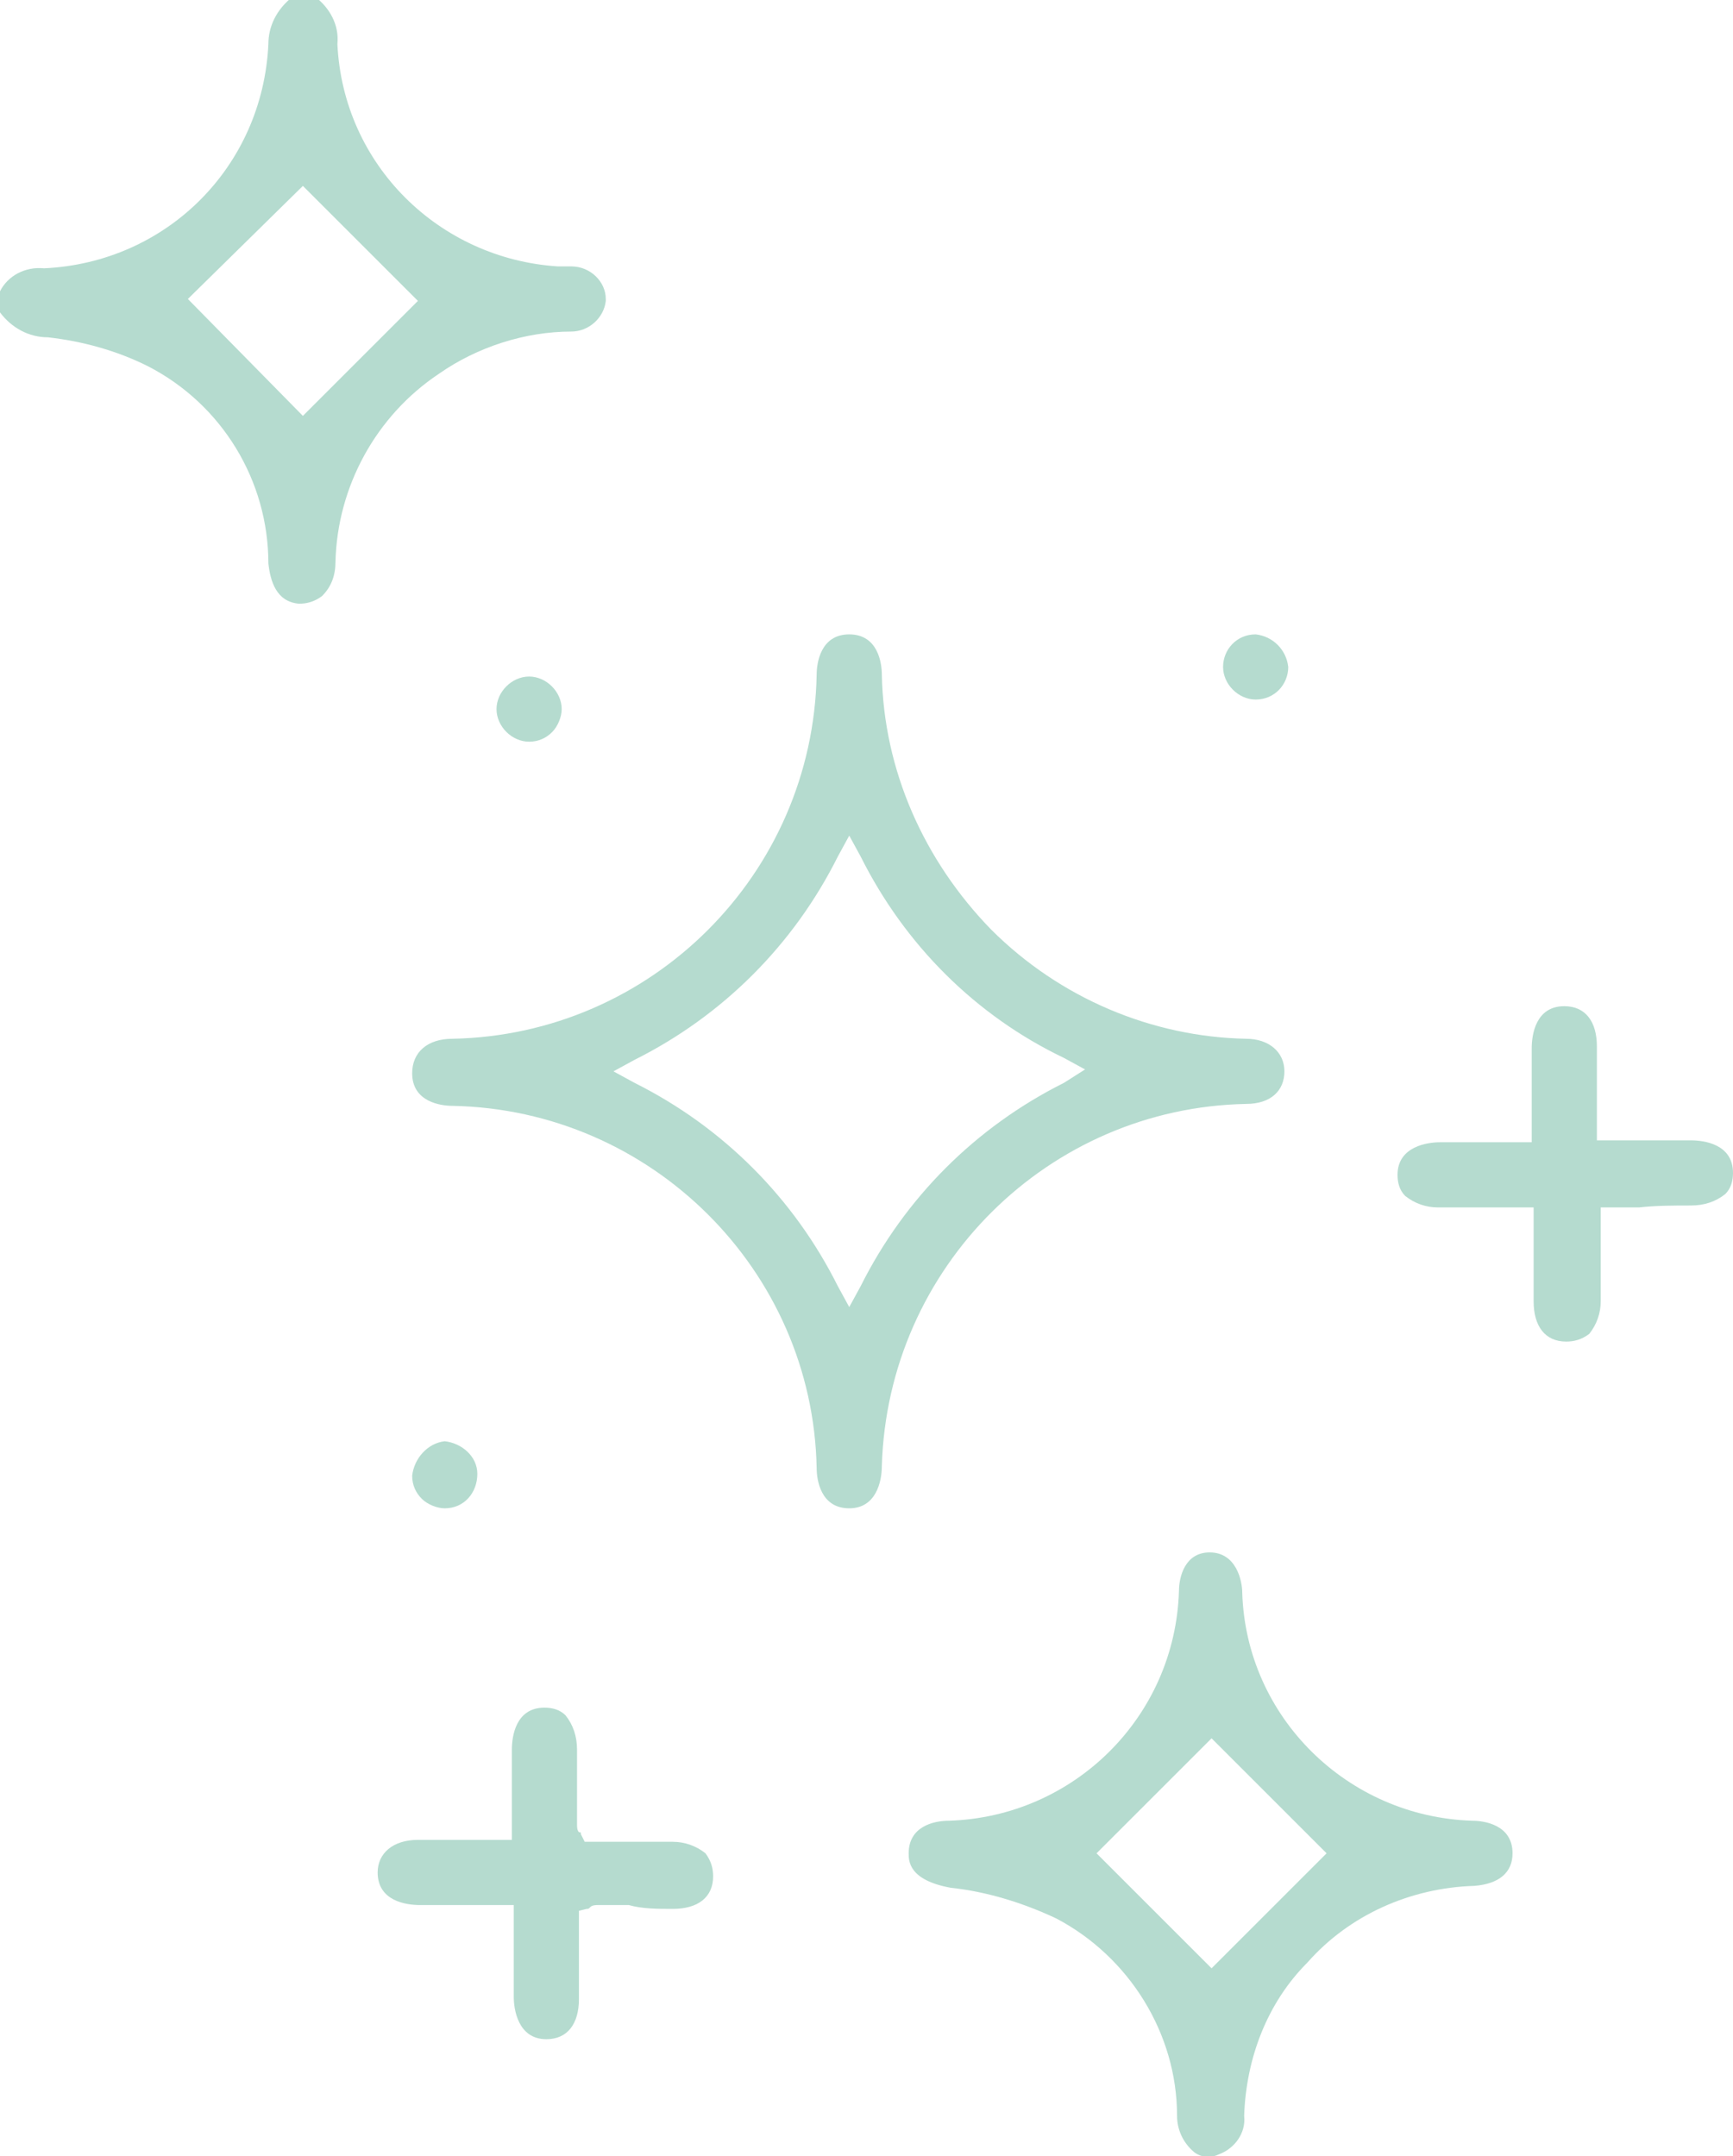
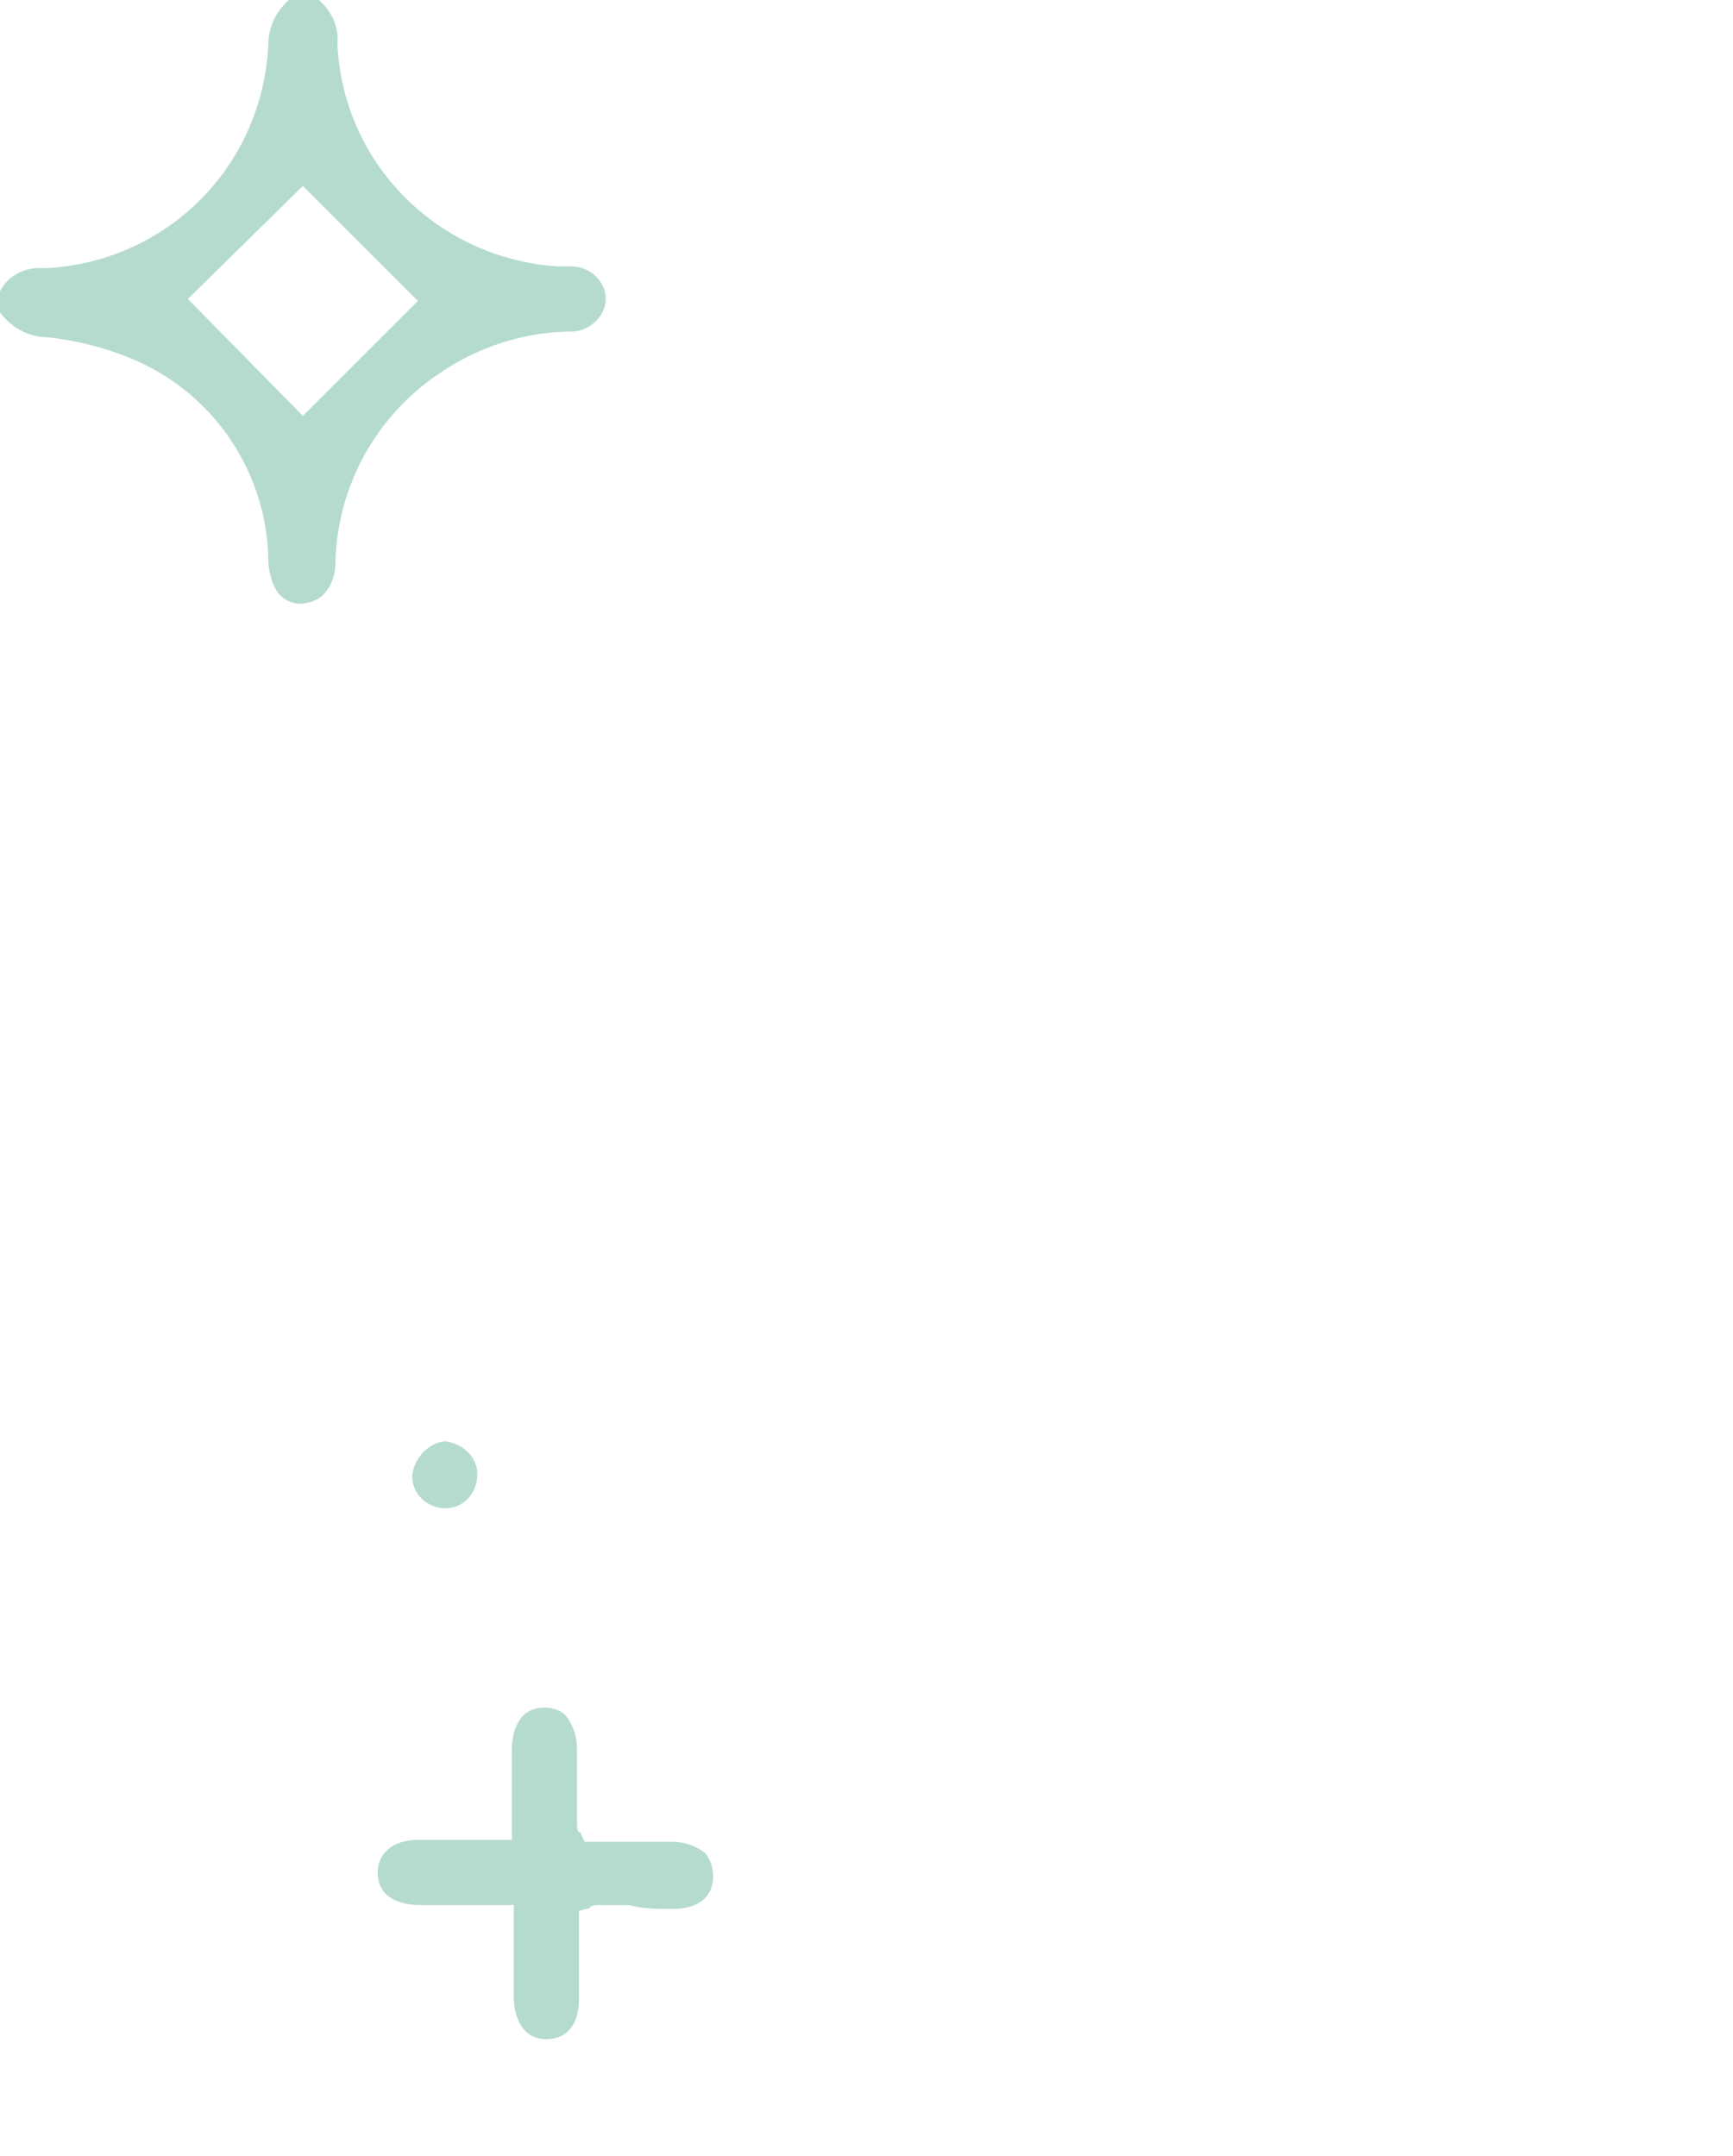
<svg xmlns="http://www.w3.org/2000/svg" xmlns:xlink="http://www.w3.org/1999/xlink" version="1.1" id="Gruppe_149" x="0px" y="0px" viewBox="0 0 90.4 112.5" style="enable-background:new 0 0 90.4 112.5;" xml:space="preserve">
  <style type="text/css">
	.st0{clip-path:url(#SVGID_00000148650080008537227470000014702225899544687772_);}
	.st1{fill:#B5DBCF;}
</style>
  <g>
    <defs>
      <rect id="SVGID_1_" y="0" width="90.4" height="112.5" />
    </defs>
    <clipPath id="SVGID_00000007389555295185186210000015828278039455573172_">
      <use xlink:href="#SVGID_1_" style="overflow:visible;" />
    </clipPath>
    <g id="Gruppe_148" style="clip-path:url(#SVGID_00000007389555295185186210000015828278039455573172_);">
      <path id="Pfad_187" class="st1" d="M14,2.3C13.7,8.7,8.7,13.7,2.3,14c-1-0.1-1.9,0.4-2.3,1.2v1.1c0.6,0.8,1.5,1.3,2.5,1.3    c1.8,0.2,3.6,0.7,5.2,1.5c3.9,2,6.3,6,6.3,10.3c0.1,0.9,0.4,2,1.6,2.1c0.4,0,0.8-0.1,1.2-0.4c0.5-0.5,0.7-1.1,0.7-1.8    c0.1-3.9,2.1-7.6,5.4-9.8c2-1.4,4.5-2.2,6.9-2.2c0.9,0,1.7-0.7,1.8-1.6c0,0,0-0.1,0-0.1c0-0.9-0.8-1.7-1.8-1.7c-0.1,0-0.2,0-0.4,0    s-0.2,0-0.3,0c-6.2-0.4-11.2-5.3-11.5-11.6c0.1-1-0.4-1.9-1.2-2.5h-1.1C14.4,0.5,14,1.4,14,2.3 M15.8,9.7l6,6l-6,6l-6-6.1    L15.8,9.7z" />
-       <path id="Pfad_188" class="st1" d="M51.7,48.5c-3.5-3.6-5.6-8.3-5.7-13.3c0-0.6-0.2-2.1-1.7-2.1h0c-1.5,0-1.7,1.5-1.7,2.1    c-0.2,10.4-8.6,18.8-19,19c-1.3,0-2.1,0.7-2.1,1.8c0,1.5,1.5,1.7,2.1,1.7c10.4,0.2,18.8,8.6,19,18.9c0,0.6,0.2,2.1,1.7,2.1h0    c1.4,0,1.7-1.4,1.7-2.2c0.3-10.4,8.7-18.7,19-18.9c1.3,0,2-0.7,2-1.7c0-1-0.8-1.7-2-1.7C60.1,54.1,55.3,52.1,51.7,48.5 M55.5,56.5    c-4.6,2.3-8.3,6-10.6,10.6l-0.6,1.1l-0.6-1.1c-2.3-4.6-6-8.3-10.6-10.6l-1.1-0.6l1.1-0.6c4.6-2.3,8.3-6,10.6-10.6l0.6-1.1l0.6,1.1    c2.3,4.6,6,8.3,10.6,10.5l1.1,0.6L55.5,56.5z" />
-       <path id="Pfad_189" class="st1" d="M61.5,83C61.3,89.6,56,94.8,49.5,95c-0.8,0-2.1,0.3-2.1,1.7c0,0.4,0,1.4,2.2,1.8    c1.9,0.2,3.8,0.8,5.5,1.6c3.8,2,6.3,6,6.3,10.3c0,0.7,0.3,1.4,0.9,1.9c0.4,0.3,0.9,0.3,1.3,0.1c0.8-0.3,1.4-1.1,1.3-2    c0.1-3,1.2-5.9,3.3-8c2.2-2.5,5.4-3.9,8.7-4c1.3-0.1,2-0.7,2-1.7c0-1.5-1.5-1.7-2.1-1.7c-6.5-0.2-11.8-5.4-12-11.9    c0-0.6-0.3-2.1-1.7-2.1h0C61.8,81,61.5,82.3,61.5,83 M63.2,90.7l6,6l-6,6l-6-6L63.2,90.7z" />
-       <path id="Pfad_190" class="st1" d="M88.2,62.9c0.7,0,1.3-0.2,1.8-0.6c0.3-0.3,0.4-0.7,0.4-1.1c0-1.5-1.5-1.7-2.2-1.7    c-1,0-1.9,0-2.9,0h-2v-2c0-1,0-1.9,0-2.9c0-1.3-0.6-2.1-1.7-2.1h0c-1.5,0-1.7,1.5-1.7,2.2c0,1,0,1.9,0,2.9v2h-2c-1,0-1.9,0-2.8,0    c-0.6,0-2.2,0.2-2.2,1.7c0,0.4,0.1,0.8,0.4,1.1c0.5,0.4,1.1,0.6,1.7,0.6c1,0,1.9,0,2.9,0h1.4H80v2c0,1,0,2,0,2.9    c0,1.3,0.6,2.1,1.7,2.1c0.4,0,0.8-0.1,1.2-0.4c0.4-0.5,0.6-1.1,0.6-1.7c0-1,0-1.9,0-2.9v-2h2C86.4,62.9,87.3,62.9,88.2,62.9" />
      <path id="Pfad_191" class="st1" d="M35.1,99.6c1.3,0,2.1-0.6,2.1-1.7c0-0.4-0.1-0.8-0.4-1.2c-0.5-0.4-1.1-0.6-1.7-0.6    c-1,0-1.9,0-2.9,0h-1.7l-0.2-0.4c0-0.1,0-0.1-0.1-0.1c-0.1-0.1-0.1-0.3-0.1-0.4c0-0.8,0-1.5,0-2.3c0-0.5,0-1.1,0-1.6    c0-0.7-0.2-1.3-0.6-1.8c-0.3-0.3-0.7-0.4-1.1-0.4c-1.5,0-1.7,1.5-1.7,2.2c0,1,0,1.9,0,2.9v1.8L26.2,96c-0.1,0-0.2,0-0.2,0    c-0.1,0-0.2,0-0.3,0c-0.5,0-1,0-1.5,0c-0.8,0-1.6,0-2.4,0c-1.3,0-2.1,0.7-2.1,1.7c0,1.5,1.5,1.7,2.2,1.7c1,0,1.9,0,2.9,0h2v2    c0,1,0,1.9,0,2.8c0,0.6,0.2,2.2,1.7,2.2c1.1,0,1.7-0.8,1.7-2.1c0-1,0-1.9,0-2.9v-1.7l0.4-0.1c0.1,0,0.1,0,0.2-0.1    c0.1-0.1,0.3-0.1,0.4-0.1c0.5,0,1.1,0,1.6,0C33.5,99.6,34.3,99.6,35.1,99.6" />
-       <path id="Pfad_192" class="st1" d="M65.5,33.1L65.5,33.1c-1,0-1.7,0.8-1.7,1.7c0,0.9,0.8,1.7,1.7,1.7h0c1,0,1.7-0.8,1.7-1.7    C67.1,33.9,66.4,33.2,65.5,33.1" />
-       <path id="Pfad_193" class="st1" d="M27.6,38.7c0.5,0,0.9-0.2,1.2-0.5c0.3-0.3,0.5-0.8,0.5-1.2c0-0.9-0.8-1.7-1.7-1.7h0    c-0.9,0-1.7,0.8-1.7,1.7C25.9,37.9,26.7,38.7,27.6,38.7" />
      <path id="Pfad_194" class="st1" d="M21.5,77c0,0.5,0.2,0.9,0.5,1.2c0.3,0.3,0.8,0.5,1.2,0.5c1,0,1.7-0.8,1.7-1.8    c0-0.9-0.8-1.6-1.7-1.7h0C22.3,75.3,21.6,76.1,21.5,77" />
    </g>
  </g>
</svg>